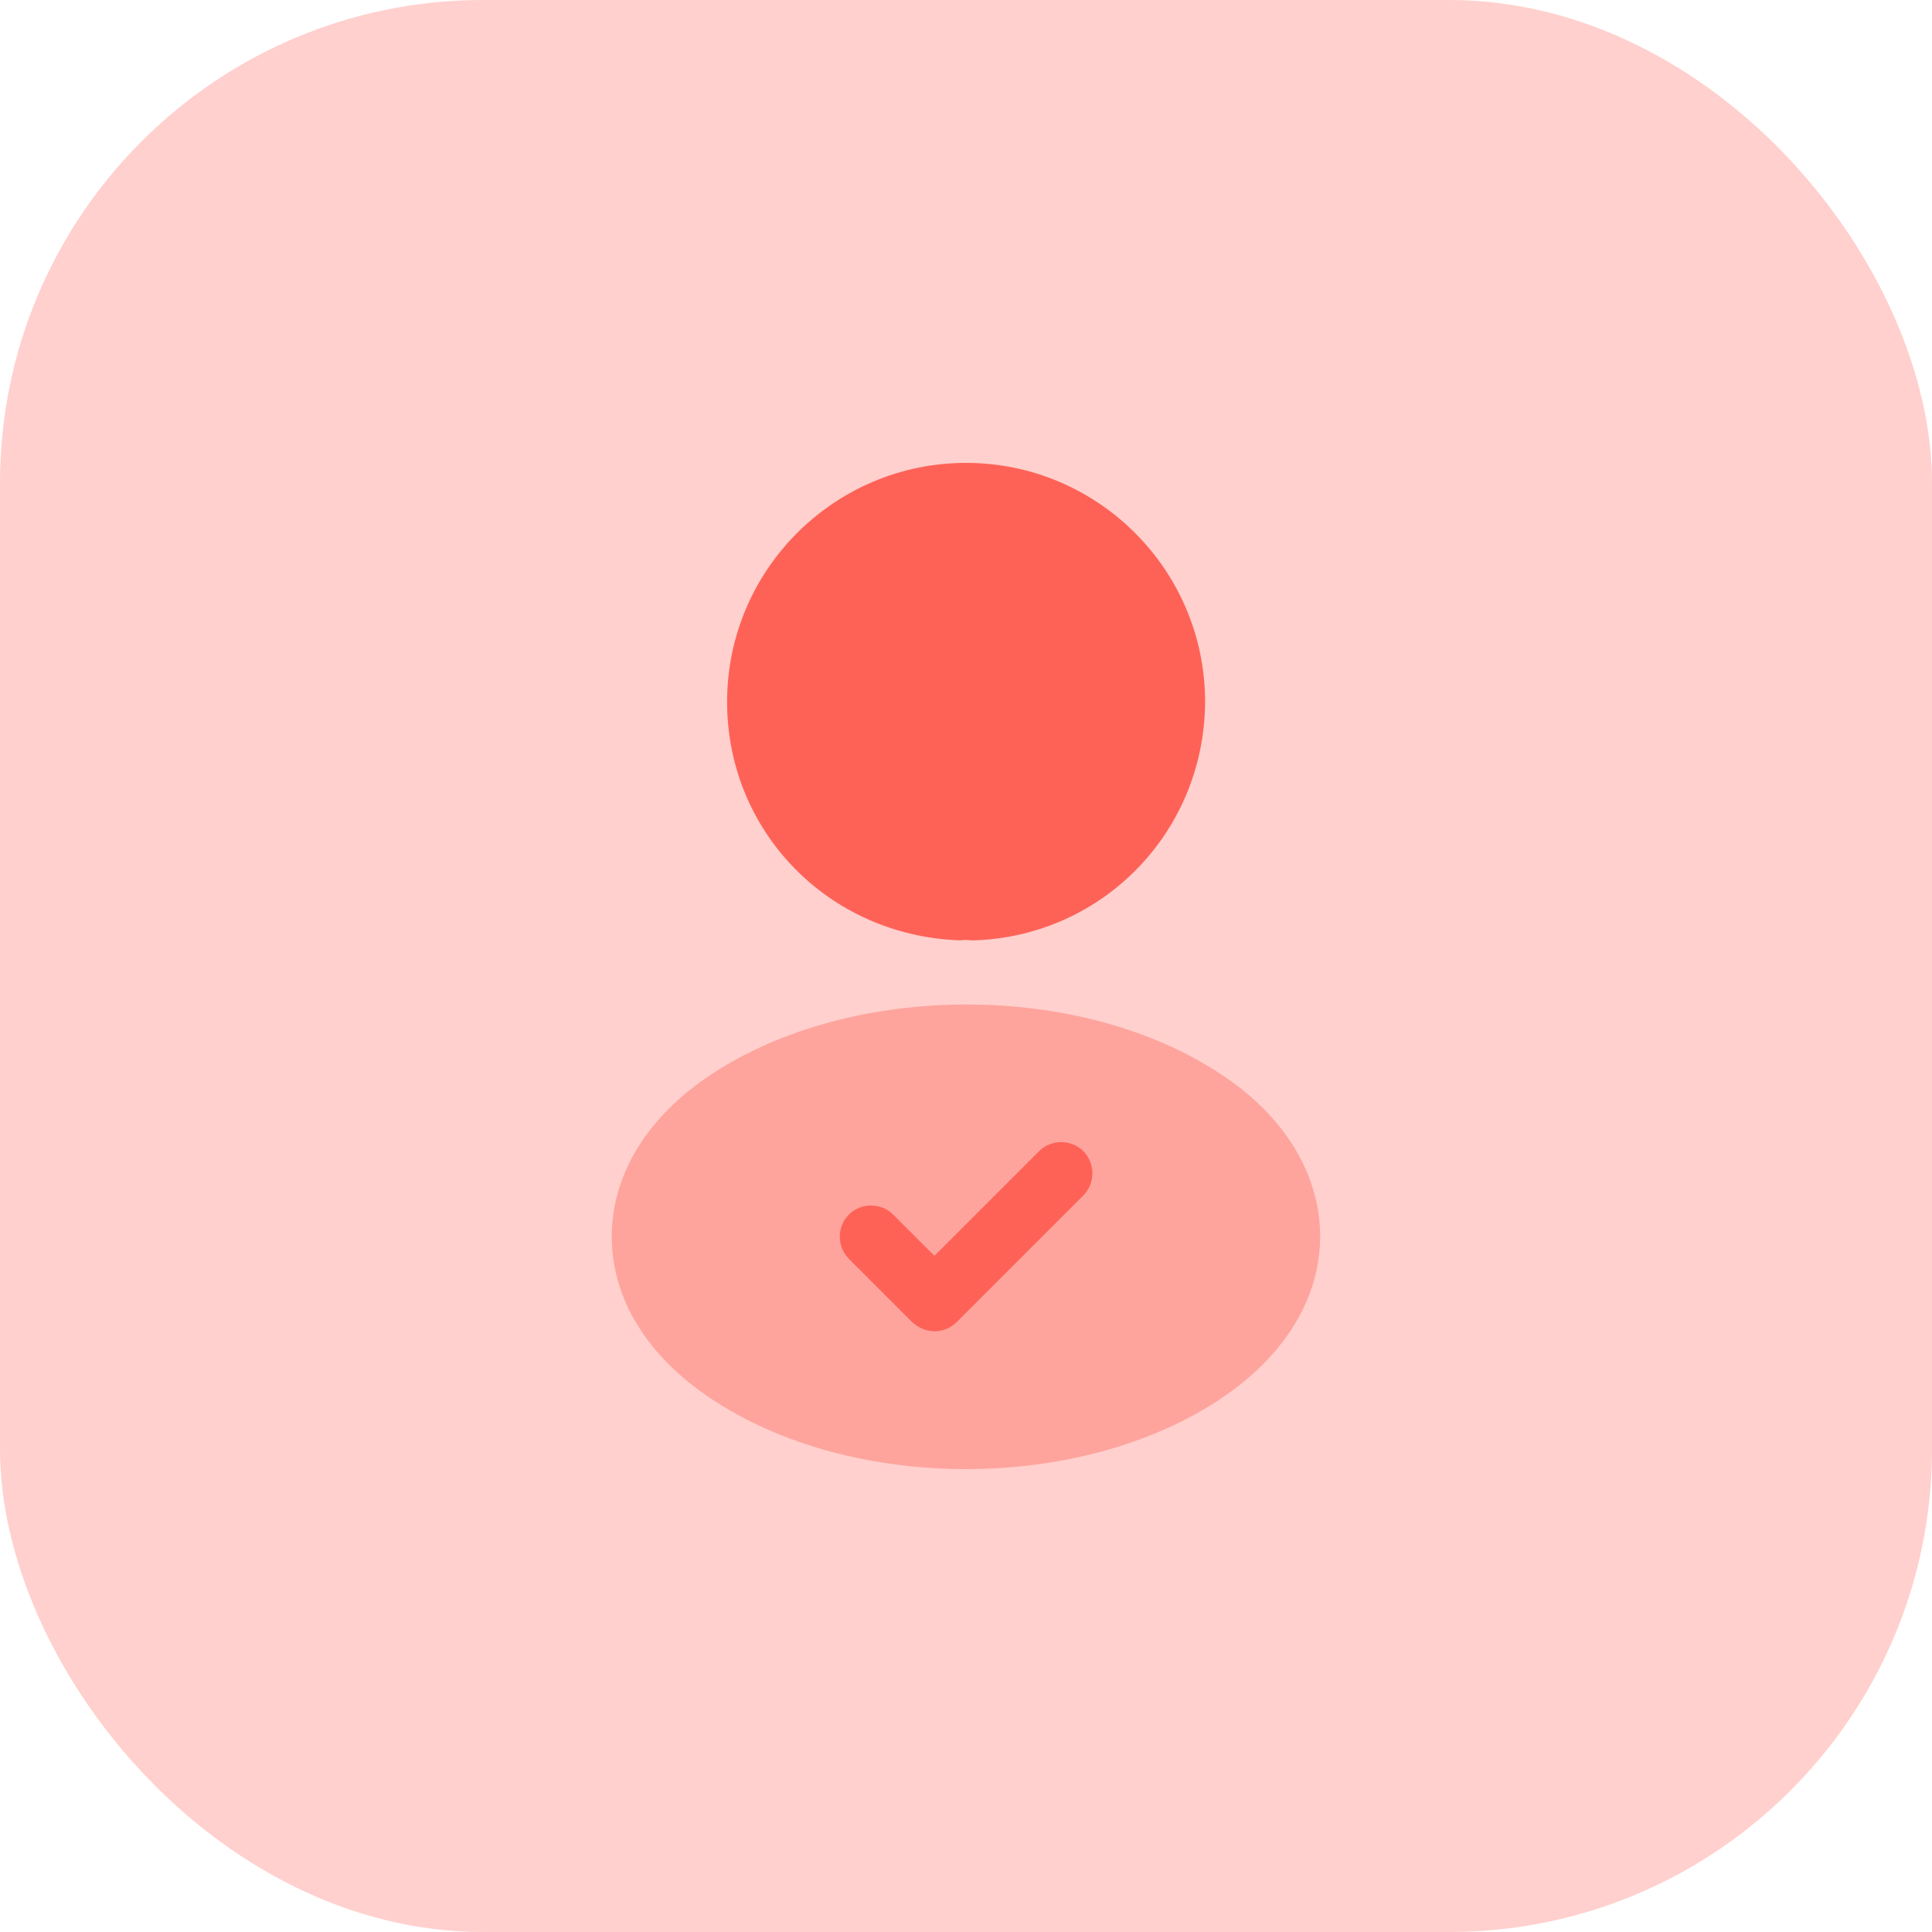
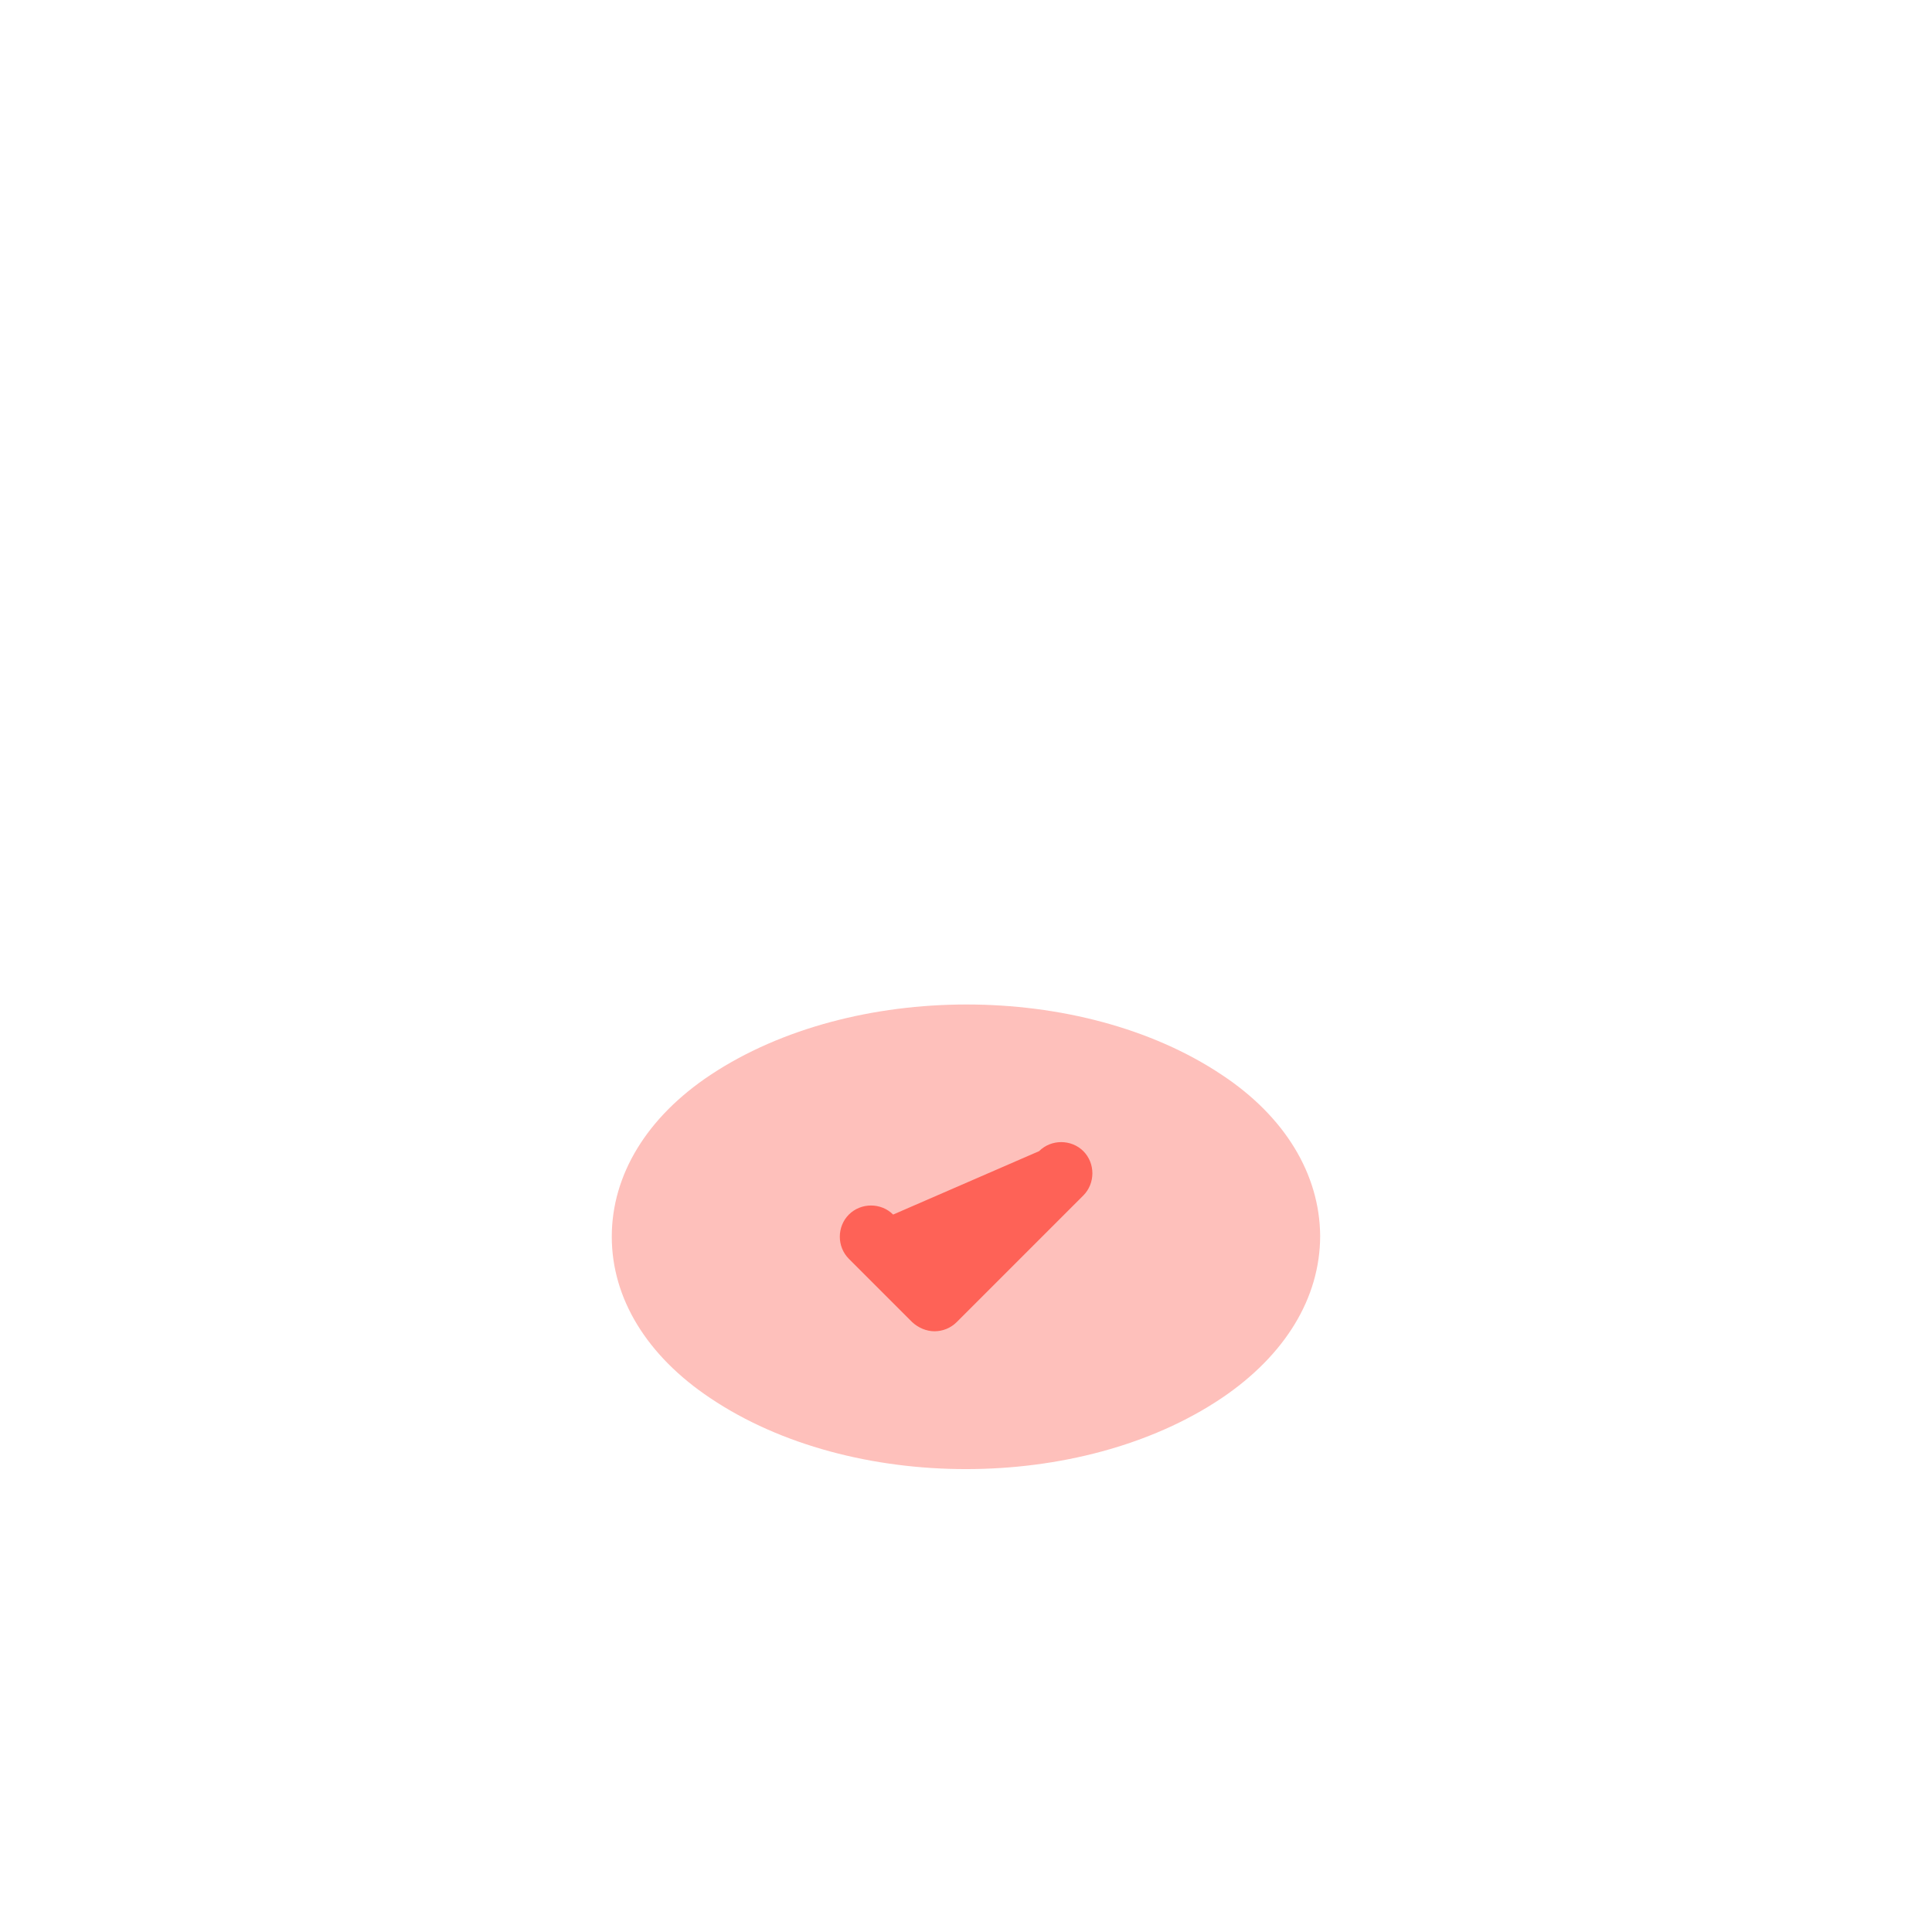
<svg xmlns="http://www.w3.org/2000/svg" width="32" height="32" viewBox="0 0 32 32" fill="none">
-   <rect opacity="0.3" width="32" height="32" rx="8" fill="#FE6257" />
-   <path d="M16.001 7.667C13.818 7.667 12.043 9.442 12.043 11.625C12.043 13.767 13.718 15.5 15.901 15.575C15.968 15.567 16.035 15.567 16.085 15.575C16.101 15.575 16.11 15.575 16.126 15.575C16.135 15.575 16.135 15.575 16.143 15.575C18.276 15.5 19.951 13.767 19.96 11.625C19.96 9.442 18.185 7.667 16.001 7.667Z" fill="#FE6257" />
  <path opacity="0.4" d="M20.233 17.8C17.908 16.25 14.116 16.25 11.774 17.8C10.716 18.5 10.133 19.458 10.133 20.483C10.133 21.508 10.716 22.458 11.766 23.158C12.933 23.942 14.466 24.333 15.999 24.333C17.533 24.333 19.066 23.942 20.233 23.158C21.283 22.45 21.866 21.5 21.866 20.467C21.858 19.45 21.283 18.492 20.233 17.8Z" fill="#FE6257" />
-   <path d="M15.477 22.05C15.344 22.05 15.21 21.992 15.11 21.9L14.06 20.85C13.86 20.65 13.86 20.317 14.06 20.117C14.26 19.917 14.594 19.917 14.793 20.117L15.477 20.8L17.21 19.067C17.41 18.867 17.744 18.867 17.944 19.067C18.143 19.267 18.143 19.6 17.944 19.8L15.844 21.9C15.743 22 15.61 22.05 15.477 22.05Z" fill="#FE6257" />
+   <path d="M15.477 22.05C15.344 22.05 15.21 21.992 15.11 21.9L14.06 20.85C13.86 20.65 13.86 20.317 14.06 20.117C14.26 19.917 14.594 19.917 14.793 20.117L17.21 19.067C17.41 18.867 17.744 18.867 17.944 19.067C18.143 19.267 18.143 19.6 17.944 19.8L15.844 21.9C15.743 22 15.61 22.05 15.477 22.05Z" fill="#FE6257" />
</svg>